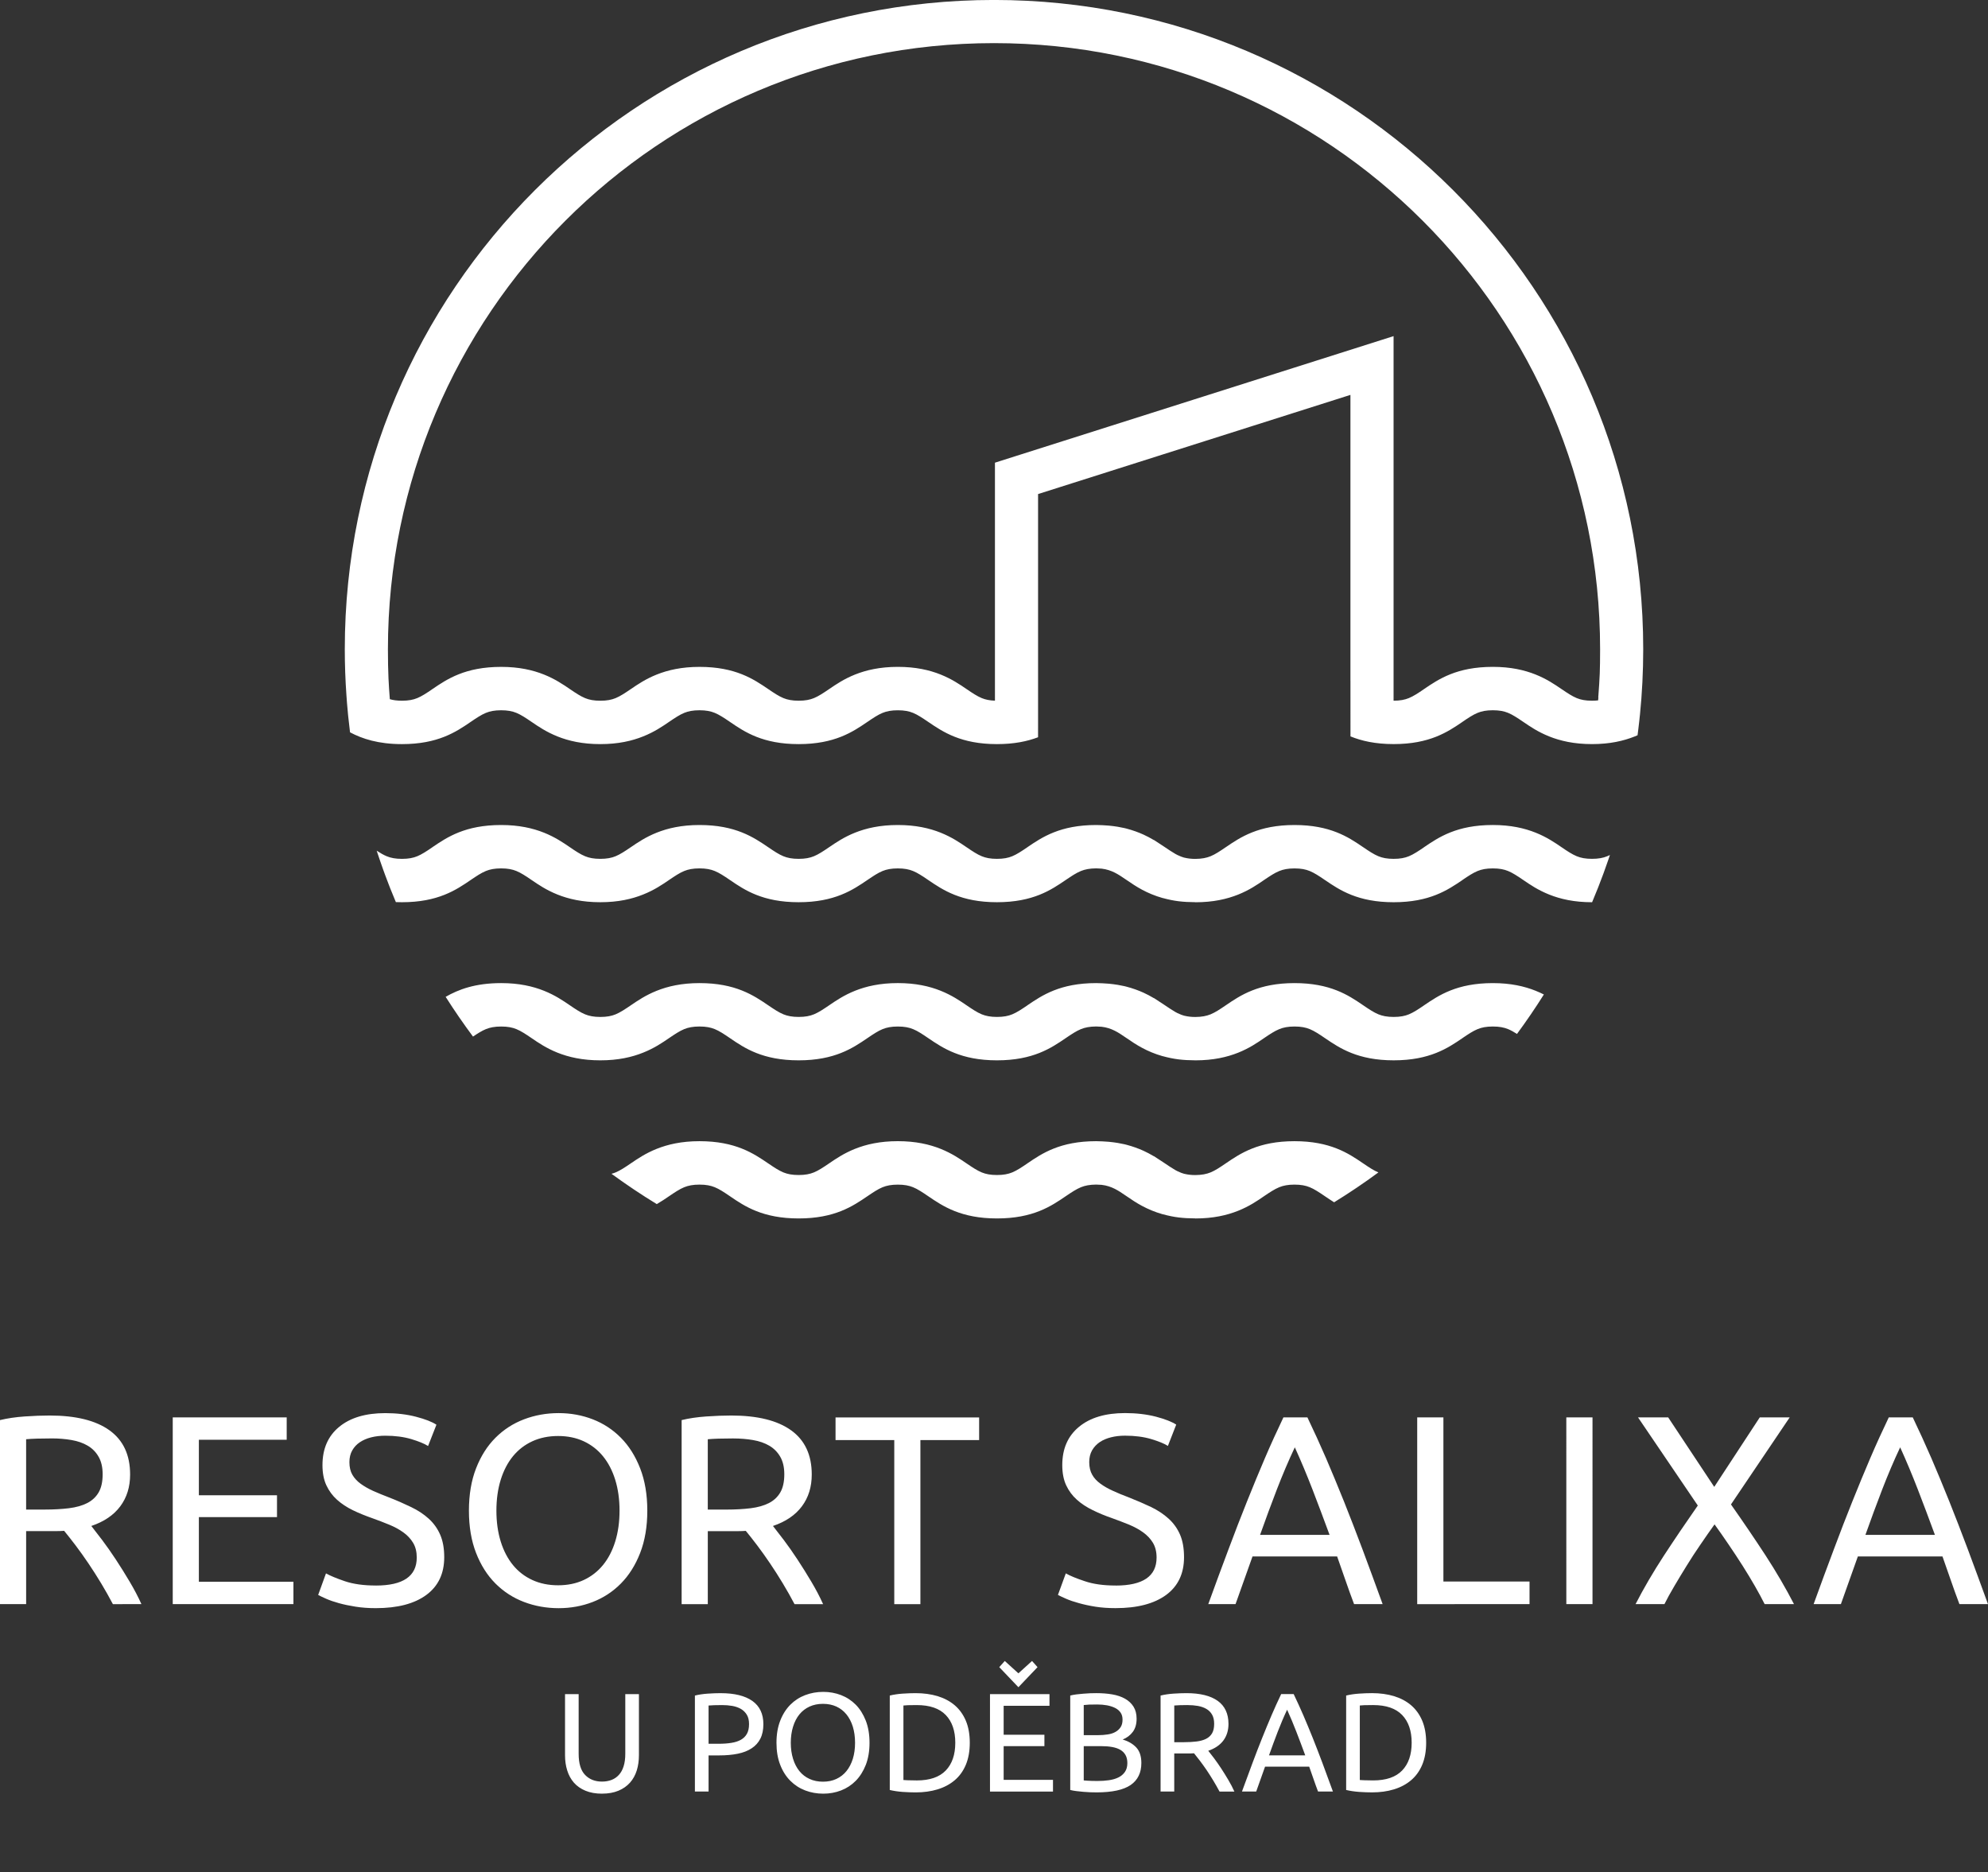
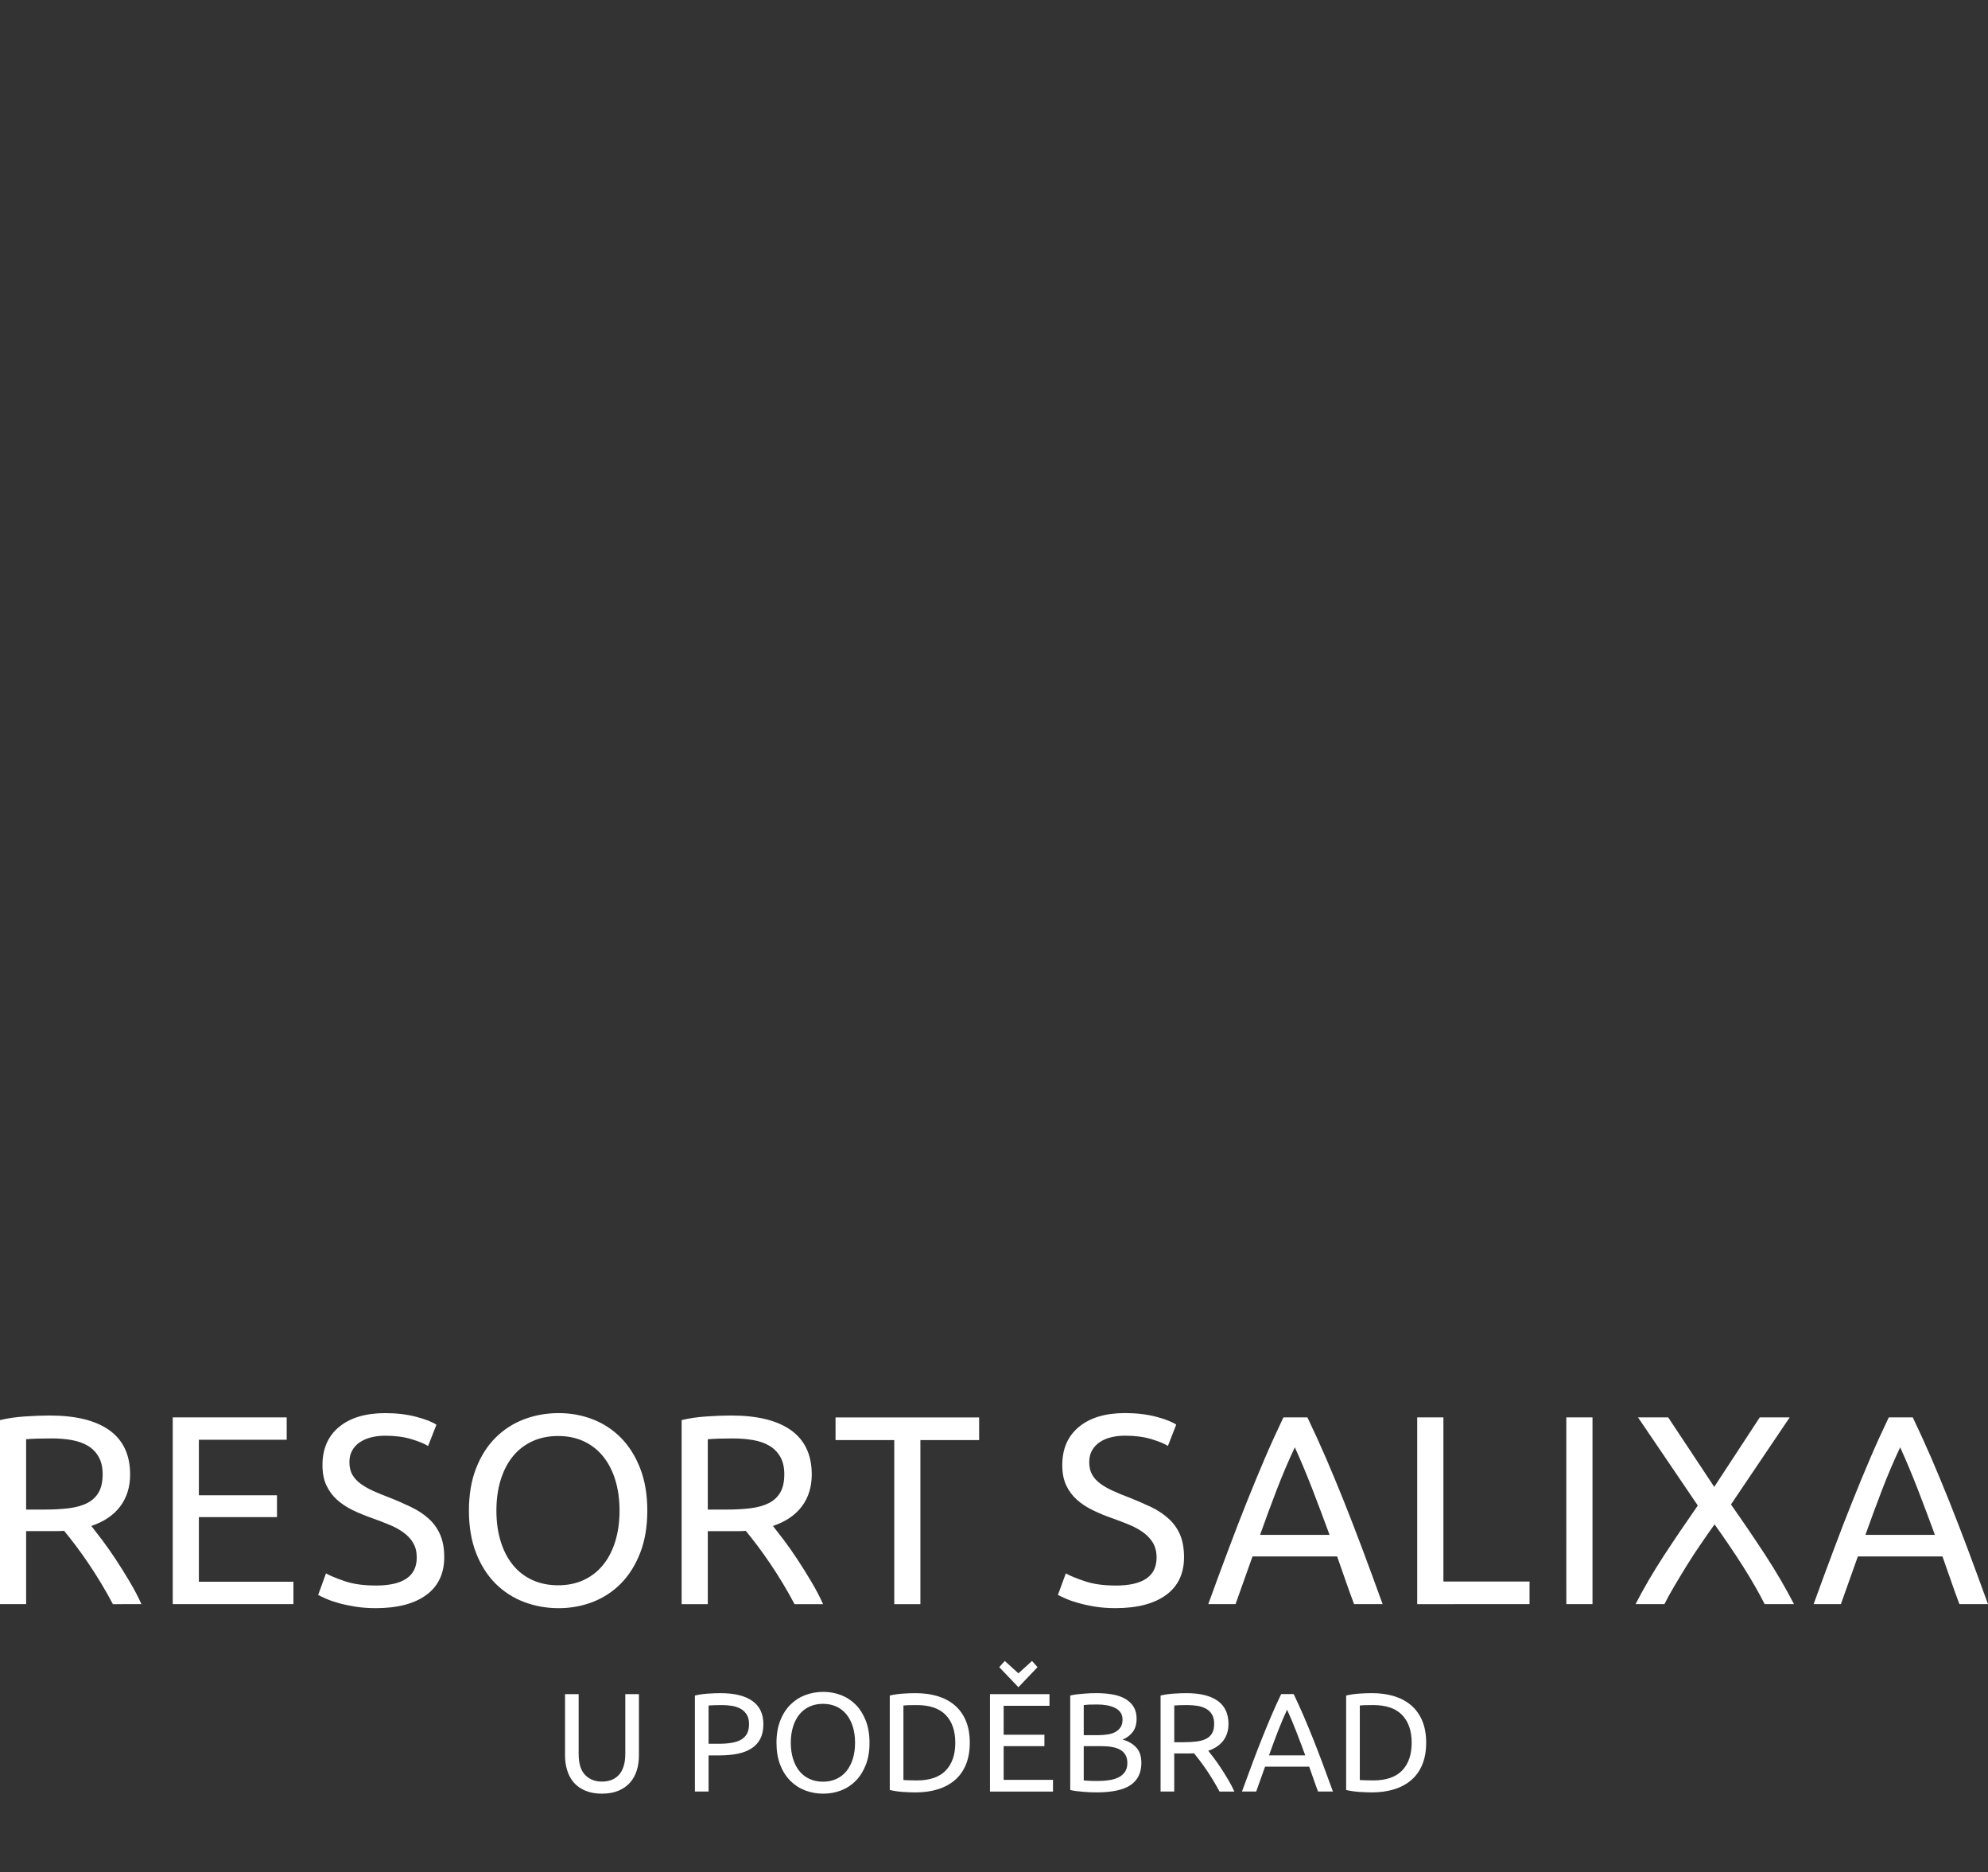
<svg xmlns="http://www.w3.org/2000/svg" clip-rule="evenodd" fill-rule="evenodd" image-rendering="optimizeQuality" shape-rendering="geometricPrecision" text-rendering="geometricPrecision" version="1.1" viewBox="0 0 120 113" id="svg20" width="120" height="113">
  <rect x="0" y="0" width="120" height="113" fill="#333333" stroke="none" />
  <defs id="defs24" />
-   <path d="m 72.149,73.541 c -0.373,-0.001 -0.7,-0.02 -0.998,-0.056 -0.31,-0.038 -0.624,-0.102 -0.961,-0.194 h -0.01 c -0.481,-0.137 -0.884,-0.311 -1.246,-0.505 -0.337,-0.18 -0.637,-0.381 -0.935,-0.587 l -0.076,-0.051 c -0.407,-0.279 -0.82,-0.561 -1.427,-0.632 l -0.328,-0.016 c -0.392,0.003 -0.675,0.06 -0.923,0.161 -0.275,0.113 -0.563,0.302 -0.91,0.538 -0.877,0.599 -1.97,1.345 -4.156,1.345 -2.172,0 -3.267,-0.74 -4.146,-1.339 l -0.009,-0.006 c -0.346,-0.236 -0.634,-0.427 -0.907,-0.538 -0.247,-0.102 -0.53,-0.158 -0.922,-0.158 -0.392,0 -0.676,0.057 -0.923,0.158 -0.274,0.112 -0.561,0.302 -0.907,0.538 l -0.005,0.003 c -0.879,0.599 -1.972,1.342 -4.151,1.342 -2.164,0 -3.257,-0.731 -4.129,-1.328 l -0.026,-0.018 c -0.346,-0.236 -0.634,-0.426 -0.909,-0.538 -0.248,-0.102 -0.531,-0.158 -0.922,-0.158 -0.392,0 -0.675,0.057 -0.923,0.158 -0.274,0.112 -0.562,0.302 -0.908,0.538 -0.226,0.154 -0.467,0.319 -0.747,0.481 -0.938,-0.572 -1.85,-1.184 -2.735,-1.83 0.089,-0.023 0.171,-0.05 0.249,-0.083 0.274,-0.113 0.562,-0.303 0.908,-0.539 0.424,-0.289 0.902,-0.615 1.571,-0.883 0.674,-0.269 1.503,-0.463 2.584,-0.463 2.178,0 3.271,0.744 4.15,1.342 l 0.005,0.003 c 0.346,0.236 0.634,0.426 0.908,0.539 0.247,0.102 0.531,0.158 0.923,0.158 0.391,0 0.674,-0.056 0.922,-0.158 0.275,-0.113 0.563,-0.303 0.909,-0.539 0.424,-0.289 0.902,-0.615 1.571,-0.883 0.675,-0.269 1.504,-0.463 2.584,-0.463 1.079,0 1.909,0.193 2.583,0.463 0.676,0.272 1.151,0.596 1.572,0.883 0.346,0.236 0.634,0.426 0.908,0.539 0.247,0.102 0.53,0.158 0.921,0.158 0.392,0 0.676,-0.056 0.923,-0.158 0.274,-0.113 0.562,-0.303 0.909,-0.539 l 0.007,-0.007 c 0.879,-0.598 1.972,-1.338 4.149,-1.338 l 0.377,0.011 0.381,0.025 c 0.2,0.02 0.378,0.042 0.54,0.069 0.137,0.023 0.271,0.049 0.403,0.079 l 0.129,0.032 c 0.383,0.101 0.718,0.223 1.029,0.364 0.216,0.099 0.418,0.207 0.616,0.325 h 0.013 l 0.629,0.412 c 0.222,0.15 0.445,0.301 0.657,0.424 l 0.136,0.072 0.214,0.093 0.161,0.055 0.06,0.014 c 0.1,0.023 0.193,0.04 0.285,0.05 0.115,0.013 0.216,0.02 0.315,0.02 l 0.041,4.64e-4 c 0.391,-0.004 0.674,-0.06 0.921,-0.161 0.273,-0.112 0.561,-0.302 0.908,-0.539 l 0.009,-0.006 c 0.879,-0.599 1.972,-1.339 4.147,-1.339 2.153,0 3.246,0.725 4.117,1.319 l 0.039,0.026 c 0.346,0.236 0.634,0.426 0.908,0.539 l 0.002,9.28e-4 c -0.865,0.637 -1.756,1.238 -2.673,1.803 -0.196,-0.122 -0.377,-0.245 -0.55,-0.362 l -0.013,-0.009 c -0.346,-0.236 -0.634,-0.426 -0.908,-0.538 -0.247,-0.102 -0.531,-0.158 -0.922,-0.158 -0.391,0 -0.674,0.057 -0.921,0.158 -0.281,0.115 -0.567,0.304 -0.911,0.537 -0.423,0.292 -0.901,0.617 -1.57,0.885 -0.674,0.269 -1.502,0.463 -2.582,0.463 l -0.004,-0.004 z m 0,-9.541 c -0.373,-0.001 -0.7,-0.02 -0.998,-0.056 -0.31,-0.038 -0.624,-0.102 -0.961,-0.194 h -0.01 c -0.481,-0.137 -0.884,-0.311 -1.246,-0.506 -0.337,-0.18 -0.637,-0.381 -0.935,-0.587 l -0.076,-0.051 c -0.407,-0.279 -0.82,-0.561 -1.427,-0.632 l -0.328,-0.017 c -0.392,0.003 -0.675,0.06 -0.923,0.161 -0.275,0.113 -0.563,0.302 -0.91,0.538 -0.877,0.599 -1.97,1.345 -4.156,1.345 -2.172,0 -3.267,-0.74 -4.146,-1.339 l -0.009,-0.006 c -0.346,-0.236 -0.634,-0.427 -0.907,-0.538 -0.247,-0.102 -0.53,-0.158 -0.922,-0.158 -0.392,0 -0.676,0.057 -0.923,0.158 -0.274,0.112 -0.561,0.302 -0.907,0.538 l -0.005,0.003 c -0.879,0.599 -1.972,1.342 -4.151,1.342 -2.164,0 -3.257,-0.731 -4.129,-1.328 l -0.026,-0.018 c -0.346,-0.236 -0.634,-0.426 -0.909,-0.538 -0.248,-0.102 -0.531,-0.158 -0.922,-0.158 -0.392,0 -0.675,0.057 -0.923,0.158 -0.274,0.112 -0.562,0.302 -0.908,0.538 -0.421,0.288 -0.896,0.612 -1.572,0.882 -0.673,0.271 -1.502,0.464 -2.584,0.464 -1.08,0 -1.909,-0.193 -2.584,-0.462 -0.675,-0.271 -1.15,-0.595 -1.571,-0.883 -0.346,-0.236 -0.634,-0.426 -0.908,-0.538 -0.248,-0.102 -0.531,-0.158 -0.923,-0.158 -0.391,0 -0.675,0.057 -0.922,0.158 -0.239,0.098 -0.488,0.255 -0.777,0.449 -0.579,-0.778 -1.13,-1.578 -1.651,-2.399 0.77,-0.441 1.777,-0.829 3.351,-0.829 1.08,0 1.91,0.193 2.585,0.463 0.669,0.268 1.148,0.594 1.571,0.883 0.342,0.235 0.628,0.423 0.909,0.539 0.246,0.101 0.53,0.158 0.922,0.158 0.392,0 0.676,-0.056 0.923,-0.158 0.274,-0.113 0.562,-0.303 0.908,-0.539 0.424,-0.289 0.902,-0.615 1.571,-0.883 0.674,-0.269 1.503,-0.463 2.584,-0.463 2.178,0 3.271,0.744 4.15,1.342 l 0.005,0.003 c 0.346,0.236 0.634,0.427 0.908,0.539 0.247,0.101 0.531,0.158 0.923,0.158 0.391,0 0.674,-0.056 0.922,-0.158 0.275,-0.113 0.563,-0.303 0.909,-0.539 0.424,-0.289 0.902,-0.615 1.571,-0.883 0.675,-0.269 1.504,-0.463 2.584,-0.463 1.079,0 1.909,0.193 2.583,0.463 0.676,0.272 1.151,0.596 1.572,0.883 0.346,0.236 0.634,0.427 0.908,0.539 0.247,0.101 0.53,0.158 0.921,0.158 0.392,0 0.676,-0.056 0.923,-0.158 0.274,-0.113 0.562,-0.303 0.909,-0.539 l 0.007,-0.007 c 0.879,-0.598 1.972,-1.338 4.149,-1.338 l 0.377,0.011 0.381,0.025 c 0.2,0.02 0.378,0.042 0.54,0.069 0.137,0.023 0.271,0.049 0.403,0.079 l 0.129,0.032 c 0.383,0.101 0.718,0.223 1.029,0.364 0.216,0.099 0.418,0.207 0.616,0.325 h 0.013 l 0.629,0.412 c 0.222,0.15 0.445,0.301 0.657,0.424 l 0.136,0.072 0.214,0.093 0.161,0.055 0.06,0.014 c 0.1,0.023 0.193,0.04 0.285,0.05 0.115,0.013 0.216,0.02 0.315,0.02 l 0.041,4.64e-4 c 0.391,-0.004 0.674,-0.06 0.921,-0.161 0.273,-0.112 0.561,-0.302 0.908,-0.539 l 0.009,-0.006 c 0.879,-0.599 1.972,-1.339 4.147,-1.339 2.153,0 3.246,0.725 4.117,1.319 l 0.039,0.026 c 0.346,0.236 0.634,0.426 0.908,0.539 0.247,0.101 0.531,0.158 0.922,0.158 0.392,0 0.675,-0.056 0.922,-0.158 0.274,-0.113 0.562,-0.302 0.908,-0.539 l 0.011,-0.009 c 0.879,-0.597 1.971,-1.336 4.145,-1.336 1.08,0 1.909,0.193 2.584,0.463 0.178,0.071 0.342,0.147 0.496,0.224 -0.512,0.814 -1.054,1.608 -1.623,2.381 -0.19,-0.121 -0.365,-0.22 -0.534,-0.29 -0.247,-0.102 -0.531,-0.158 -0.922,-0.158 -0.391,0 -0.675,0.056 -0.922,0.158 -0.274,0.112 -0.562,0.302 -0.908,0.538 l -0.007,0.007 c -0.879,0.598 -1.971,1.338 -4.149,1.338 -2.172,0 -3.264,-0.738 -4.143,-1.336 l -0.013,-0.009 c -0.346,-0.236 -0.634,-0.426 -0.908,-0.538 -0.247,-0.102 -0.531,-0.158 -0.922,-0.158 -0.391,0 -0.674,0.057 -0.921,0.158 -0.281,0.115 -0.567,0.304 -0.911,0.537 -0.423,0.292 -0.901,0.617 -1.57,0.885 -0.674,0.269 -1.502,0.462 -2.582,0.462 z m 0,-9.545 c -0.373,-0.001 -0.7,-0.02 -0.998,-0.056 -0.31,-0.038 -0.624,-0.102 -0.961,-0.194 h -0.01 C 69.698,54.068 69.295,53.894 68.933,53.7 68.596,53.519 68.297,53.318 67.998,53.113 l -0.076,-0.051 C 67.514,52.783 67.102,52.501 66.495,52.43 l -0.328,-0.017 c -0.392,0.003 -0.675,0.06 -0.923,0.161 -0.275,0.113 -0.563,0.302 -0.91,0.538 -0.877,0.599 -1.97,1.345 -4.156,1.345 -2.172,0 -3.267,-0.74 -4.146,-1.339 l -0.009,-0.006 c -0.346,-0.236 -0.634,-0.427 -0.907,-0.538 -0.247,-0.102 -0.53,-0.158 -0.922,-0.158 -0.392,0 -0.676,0.057 -0.923,0.158 -0.274,0.112 -0.561,0.302 -0.907,0.538 l -0.005,0.003 c -0.879,0.599 -1.972,1.342 -4.151,1.342 -2.164,0 -3.257,-0.732 -4.129,-1.328 l -0.026,-0.018 c -0.346,-0.236 -0.634,-0.426 -0.909,-0.538 -0.248,-0.102 -0.531,-0.158 -0.922,-0.158 -0.392,0 -0.675,0.057 -0.923,0.158 -0.274,0.112 -0.562,0.302 -0.908,0.538 -0.421,0.288 -0.896,0.612 -1.572,0.882 -0.673,0.271 -1.502,0.464 -2.584,0.464 -1.08,0 -1.909,-0.193 -2.584,-0.463 -0.675,-0.271 -1.15,-0.595 -1.571,-0.883 -0.346,-0.236 -0.634,-0.426 -0.908,-0.538 -0.248,-0.102 -0.531,-0.158 -0.923,-0.158 -0.391,0 -0.675,0.057 -0.922,0.158 -0.274,0.112 -0.562,0.302 -0.908,0.538 l -0.012,0.008 c -0.875,0.598 -1.968,1.338 -4.144,1.338 -0.126,0 -0.248,-0.003 -0.367,-0.007 l -0.005,-0.01 -0.015,-0.037 -0.002,-0.004 c -0.106,-0.252 -0.21,-0.505 -0.311,-0.76 l -0.019,-0.048 -0.037,-0.096 -4.64e-4,-9.28e-4 -0.019,-0.048 c -0.082,-0.209 -0.161,-0.418 -0.239,-0.629 l -0.018,-0.049 -0.103,-0.284 -0.003,-0.008 -0.017,-0.049 -0.017,-0.049 -0.121,-0.343 -0.017,-0.049 -0.166,-0.492 -0.016,-0.049 -0.017,-0.049 -0.016,-0.05 c 0.217,0.141 0.414,0.256 0.604,0.335 0.247,0.102 0.531,0.158 0.922,0.158 0.392,0 0.676,-0.056 0.923,-0.158 0.274,-0.113 0.562,-0.302 0.908,-0.539 l 0.011,-0.01 c 0.879,-0.597 1.971,-1.336 4.144,-1.336 1.08,0 1.91,0.193 2.585,0.462 0.669,0.268 1.148,0.594 1.571,0.883 0.342,0.235 0.628,0.423 0.909,0.539 0.246,0.102 0.53,0.158 0.922,0.158 0.392,0 0.676,-0.056 0.923,-0.158 0.274,-0.113 0.562,-0.303 0.908,-0.539 0.424,-0.289 0.902,-0.615 1.571,-0.883 0.674,-0.269 1.503,-0.462 2.584,-0.462 2.178,0 3.271,0.744 4.15,1.342 l 0.005,0.003 c 0.346,0.236 0.634,0.427 0.908,0.539 0.247,0.102 0.531,0.158 0.923,0.158 0.391,0 0.674,-0.056 0.922,-0.158 0.275,-0.113 0.563,-0.303 0.909,-0.539 0.424,-0.289 0.902,-0.615 1.571,-0.883 0.675,-0.269 1.504,-0.462 2.584,-0.462 1.079,0 1.909,0.193 2.583,0.462 0.676,0.272 1.151,0.596 1.572,0.883 0.346,0.236 0.634,0.427 0.908,0.539 0.247,0.102 0.53,0.158 0.921,0.158 0.392,0 0.676,-0.056 0.923,-0.158 0.274,-0.113 0.562,-0.303 0.909,-0.539 l 0.007,-0.007 c 0.879,-0.598 1.972,-1.338 4.149,-1.338 l 0.377,0.011 0.381,0.025 c 0.2,0.02 0.378,0.042 0.54,0.069 0.137,0.023 0.271,0.049 0.403,0.079 l 0.129,0.032 c 0.383,0.101 0.718,0.223 1.029,0.364 0.216,0.099 0.418,0.207 0.616,0.325 h 0.013 l 0.629,0.412 c 0.222,0.15 0.445,0.301 0.657,0.424 l 0.136,0.072 0.214,0.093 0.161,0.055 0.06,0.014 c 0.1,0.023 0.193,0.04 0.285,0.05 0.115,0.013 0.216,0.02 0.315,0.02 l 0.041,4.63e-4 c 0.391,-0.003 0.674,-0.06 0.921,-0.161 0.273,-0.112 0.561,-0.302 0.908,-0.539 l 0.009,-0.006 c 0.879,-0.599 1.972,-1.339 4.147,-1.339 2.153,0 3.246,0.725 4.117,1.319 l 0.039,0.026 c 0.346,0.236 0.634,0.426 0.908,0.539 0.247,0.102 0.531,0.158 0.922,0.158 0.392,0 0.675,-0.056 0.922,-0.158 0.274,-0.113 0.562,-0.302 0.908,-0.539 l 0.011,-0.01 c 0.879,-0.597 1.971,-1.336 4.145,-1.336 1.08,0 1.909,0.193 2.584,0.462 0.669,0.268 1.148,0.594 1.571,0.883 0.342,0.235 0.628,0.423 0.909,0.539 0.246,0.102 0.53,0.158 0.922,0.158 0.392,0 0.676,-0.056 0.923,-0.158 0.052,-0.022 0.105,-0.046 0.159,-0.073 l -0.015,0.046 -0.082,0.242 c -0.075,0.221 -0.153,0.44 -0.233,0.659 l -0.016,0.045 -0.046,0.128 c -0.094,0.256 -0.19,0.51 -0.29,0.763 l -0.017,0.044 -0.008,0.021 -0.009,0.023 -0.018,0.044 c -0.105,0.265 -0.213,0.529 -0.323,0.791 l -0.011,0.026 -0.008,0.018 h -0.006 c -1.08,0 -1.909,-0.193 -2.584,-0.463 -0.676,-0.271 -1.15,-0.595 -1.571,-0.883 -0.346,-0.236 -0.634,-0.426 -0.908,-0.538 -0.247,-0.102 -0.531,-0.158 -0.922,-0.158 -0.391,0 -0.675,0.056 -0.922,0.158 -0.274,0.112 -0.562,0.302 -0.908,0.538 l -0.007,0.007 c -0.879,0.598 -1.971,1.339 -4.149,1.339 -2.172,0 -3.264,-0.738 -4.143,-1.336 l -0.013,-0.009 c -0.346,-0.236 -0.634,-0.426 -0.908,-0.538 -0.247,-0.102 -0.531,-0.158 -0.922,-0.158 -0.391,0 -0.674,0.057 -0.921,0.158 -0.281,0.115 -0.567,0.304 -0.911,0.537 -0.423,0.292 -0.901,0.617 -1.57,0.885 -0.674,0.269 -1.502,0.463 -2.582,0.463 l -0.004,-0.004 z M 60.057,42.291 V 27.927 l 24.062,-7.639 v 22.005 h 0.004 c 0.392,0 0.675,-0.056 0.922,-0.158 0.275,-0.113 0.562,-0.302 0.908,-0.539 l 0.011,-0.009 c 0.879,-0.597 1.971,-1.336 4.145,-1.336 1.08,0 1.909,0.193 2.584,0.463 0.669,0.268 1.148,0.594 1.571,0.883 0.347,0.236 0.635,0.426 0.909,0.539 0.247,0.102 0.53,0.158 0.922,0.158 0.135,0 0.258,-0.006 0.371,-0.02 l 0.016,-0.173 -0.008,-4.64e-4 c 0.045,-0.574 0.075,-1.061 0.091,-1.454 0.013,-0.35 0.021,-0.834 0.021,-1.459 0,-10.103 -4.095,-19.25 -10.715,-25.87 C 79.25,6.698 70.103,2.603 60,2.603 c -10.103,0 -19.25,4.095 -25.869,10.715 -6.62,6.62 -10.715,15.767 -10.715,25.87 0,0.692 0.012,1.275 0.034,1.754 0.021,0.434 0.048,0.854 0.081,1.26 0.203,0.06 0.438,0.092 0.734,0.092 0.392,0 0.676,-0.056 0.923,-0.158 0.275,-0.113 0.562,-0.302 0.908,-0.539 l 0.011,-0.009 c 0.879,-0.597 1.971,-1.336 4.144,-1.336 1.08,0 1.91,0.193 2.585,0.463 0.669,0.268 1.148,0.594 1.571,0.883 0.347,0.236 0.635,0.426 0.909,0.539 0.247,0.102 0.53,0.158 0.922,0.158 0.392,0 0.676,-0.056 0.923,-0.158 0.274,-0.113 0.561,-0.302 0.908,-0.539 0.424,-0.289 0.902,-0.615 1.571,-0.883 0.674,-0.269 1.503,-0.463 2.584,-0.463 2.178,0 3.271,0.744 4.15,1.342 l 0.005,0.003 c 0.347,0.237 0.634,0.426 0.908,0.539 0.247,0.101 0.531,0.158 0.923,0.158 0.391,0 0.674,-0.056 0.922,-0.158 0.275,-0.113 0.562,-0.302 0.909,-0.539 0.424,-0.289 0.902,-0.615 1.571,-0.883 0.675,-0.269 1.504,-0.463 2.584,-0.463 1.079,0 1.909,0.193 2.583,0.463 0.676,0.272 1.151,0.596 1.572,0.883 0.347,0.237 0.634,0.426 0.908,0.539 0.22,0.091 0.47,0.145 0.799,0.156 z m 21.458,-1.196 V 23.835 l -18.855,5.986 v 14.141 h -4.64e-4 v 0.538 c -0.641,0.243 -1.436,0.414 -2.481,0.414 -2.172,0 -3.267,-0.74 -4.146,-1.339 l -0.009,-0.006 c -0.347,-0.236 -0.635,-0.427 -0.907,-0.539 -0.247,-0.102 -0.53,-0.158 -0.922,-0.158 -0.392,0 -0.676,0.056 -0.923,0.158 -0.273,0.112 -0.561,0.302 -0.907,0.539 l -0.005,0.003 c -0.879,0.599 -1.972,1.342 -4.151,1.342 -2.164,0 -3.257,-0.731 -4.129,-1.328 l -0.026,-0.018 c -0.346,-0.236 -0.635,-0.426 -0.909,-0.539 -0.247,-0.102 -0.531,-0.158 -0.922,-0.158 -0.392,0 -0.675,0.056 -0.923,0.158 -0.273,0.112 -0.561,0.303 -0.908,0.539 -0.421,0.288 -0.896,0.612 -1.572,0.882 -0.673,0.271 -1.502,0.464 -2.584,0.464 -1.08,0 -1.909,-0.193 -2.584,-0.463 -0.675,-0.271 -1.15,-0.595 -1.571,-0.883 -0.346,-0.236 -0.634,-0.427 -0.908,-0.539 -0.247,-0.102 -0.531,-0.158 -0.923,-0.158 -0.391,0 -0.675,0.056 -0.922,0.158 -0.274,0.113 -0.562,0.303 -0.908,0.539 l -0.012,0.008 c -0.875,0.598 -1.968,1.338 -4.144,1.338 -1.43,0 -2.392,-0.32 -3.133,-0.71 l -0.004,-0.025 -0.004,-0.032 c -0.036,-0.285 -0.068,-0.571 -0.098,-0.857 l -0.006,-0.058 -0.011,-0.105 c -0.02,-0.203 -0.038,-0.408 -0.055,-0.612 l -9.28e-4,-0.011 -0.004,-0.044 -9.27e-4,-0.011 -9.28e-4,-0.011 -9.27e-4,-0.011 -4.64e-4,-0.009 -0.004,-0.049 -4.64e-4,-0.01 -0.004,-0.048 -0.005,-0.068 -0.004,-0.058 -0.004,-0.059 -0.004,-0.046 -4.63e-4,-0.012 -0.004,-0.046 -9.27e-4,-0.012 -0.003,-0.046 c -0.066,-0.918 -0.099,-1.844 -0.099,-2.778 0,-21.643 17.545,-39.188 39.188,-39.188 21.643,0 39.188,17.545 39.188,39.188 0,1.345 -0.068,2.675 -0.2,3.986 h -0.002 l -0.026,0.255 -0.006,0.056 -0.059,0.507 -0.042,0.334 -0.007,0.056 -0.166,0.069 c -0.674,0.271 -1.504,0.464 -2.584,0.464 -1.08,0 -1.909,-0.193 -2.584,-0.463 -0.676,-0.271 -1.15,-0.595 -1.571,-0.883 -0.347,-0.236 -0.635,-0.427 -0.908,-0.539 -0.247,-0.102 -0.53,-0.158 -0.922,-0.158 -0.391,0 -0.675,0.056 -0.922,0.158 -0.274,0.113 -0.562,0.302 -0.908,0.539 l -0.007,0.007 c -0.879,0.598 -1.971,1.338 -4.149,1.338 -1.115,0 -1.945,-0.194 -2.608,-0.465 V 41.095 l 9.27e-4,4.64e-4 z" style="fill:#ffffff;fill-opacity:1;fill-rule:nonzero;stroke:none;stroke-width:0.232" id="path832" />
  <path d="m 67.339,95.703 c 1.65,0 2.475,-0.562 2.475,-1.692 0,-0.346 -0.074,-0.645 -0.221,-0.89 -0.147,-0.244 -0.346,-0.452 -0.595,-0.632 -0.249,-0.18 -0.535,-0.332 -0.853,-0.466 -0.318,-0.129 -0.659,-0.258 -1.014,-0.387 -0.415,-0.143 -0.806,-0.304 -1.171,-0.484 -0.369,-0.18 -0.687,-0.387 -0.959,-0.632 -0.272,-0.244 -0.489,-0.535 -0.645,-0.871 -0.157,-0.337 -0.235,-0.742 -0.235,-1.217 0,-0.987 0.337,-1.756 1.01,-2.31 0.668,-0.553 1.595,-0.83 2.78,-0.83 0.682,0 1.304,0.074 1.862,0.217 0.558,0.147 0.964,0.309 1.226,0.479 l -0.502,1.286 c -0.226,-0.143 -0.567,-0.281 -1.014,-0.415 -0.452,-0.134 -0.977,-0.203 -1.572,-0.203 -0.304,0 -0.586,0.032 -0.844,0.097 -0.263,0.065 -0.489,0.161 -0.682,0.29 -0.198,0.134 -0.35,0.3 -0.466,0.498 -0.115,0.203 -0.171,0.438 -0.171,0.71 0,0.304 0.06,0.558 0.18,0.765 0.115,0.207 0.286,0.387 0.503,0.544 0.217,0.157 0.466,0.3 0.756,0.429 0.286,0.134 0.604,0.263 0.949,0.392 0.489,0.194 0.936,0.387 1.346,0.581 0.406,0.198 0.756,0.429 1.056,0.701 0.3,0.272 0.53,0.595 0.692,0.968 0.161,0.373 0.24,0.83 0.24,1.36 0,0.987 -0.36,1.747 -1.079,2.277 -0.724,0.53 -1.738,0.797 -3.052,0.797 -0.443,0 -0.853,-0.028 -1.226,-0.088 -0.373,-0.06 -0.71,-0.134 -1,-0.217 -0.29,-0.079 -0.544,-0.166 -0.756,-0.258 -0.212,-0.092 -0.378,-0.17 -0.498,-0.235 l 0.475,-1.3 c 0.249,0.143 0.627,0.3 1.139,0.47 0.507,0.175 1.129,0.263 1.867,0.263 z m 14.396,1.12 c -0.184,-0.489 -0.36,-0.968 -0.521,-1.443 -0.161,-0.47 -0.332,-0.95 -0.502,-1.434 h -5.108 l -1.024,2.877 h -1.646 c 0.433,-1.194 0.839,-2.296 1.222,-3.31 0.378,-1.014 0.752,-1.978 1.116,-2.886 0.364,-0.908 0.724,-1.78 1.079,-2.61 0.355,-0.83 0.729,-1.65 1.12,-2.466 h 1.447 c 0.392,0.816 0.765,1.637 1.125,2.466 0.355,0.83 0.719,1.701 1.083,2.61 0.364,0.908 0.733,1.872 1.116,2.886 0.378,1.014 0.784,2.116 1.217,3.31 z m -1.48,-4.181 c -0.346,-0.945 -0.692,-1.858 -1.032,-2.743 -0.341,-0.88 -0.696,-1.729 -1.065,-2.54 -0.383,0.811 -0.742,1.66 -1.083,2.54 -0.341,0.885 -0.678,1.798 -1.014,2.743 z m 12.071,2.817 v 1.365 H 85.546 V 85.552 h 1.581 v 9.907 z m 2.22,-9.907 h 1.581 V 96.823 H 94.547 Z m 11.972,11.271 c -0.161,-0.327 -0.36,-0.687 -0.585,-1.083 -0.226,-0.392 -0.475,-0.807 -0.747,-1.236 -0.272,-0.429 -0.558,-0.858 -0.848,-1.286 -0.29,-0.429 -0.571,-0.83 -0.844,-1.208 -0.272,0.378 -0.553,0.779 -0.844,1.208 -0.295,0.429 -0.577,0.858 -0.839,1.286 -0.267,0.429 -0.516,0.844 -0.747,1.236 -0.235,0.396 -0.433,0.756 -0.595,1.083 h -1.743 c 0.489,-0.954 1.056,-1.922 1.701,-2.913 0.645,-0.987 1.332,-2.001 2.056,-3.038 l -3.609,-5.32 h 1.821 l 2.78,4.195 2.748,-4.195 h 1.807 l -3.545,5.255 c 0.738,1.051 1.434,2.075 2.084,3.07 0.65,1 1.222,1.982 1.72,2.946 z m 11.757,0 c -0.184,-0.489 -0.36,-0.968 -0.521,-1.443 -0.161,-0.47 -0.332,-0.95 -0.502,-1.434 h -5.108 l -1.024,2.877 h -1.646 c 0.433,-1.194 0.839,-2.296 1.222,-3.31 0.378,-1.014 0.752,-1.978 1.116,-2.886 0.364,-0.908 0.724,-1.78 1.079,-2.61 0.355,-0.83 0.729,-1.65 1.12,-2.466 h 1.447 c 0.392,0.816 0.765,1.637 1.125,2.466 0.355,0.83 0.719,1.701 1.083,2.61 0.364,0.908 0.733,1.872 1.116,2.886 0.378,1.014 0.784,2.116 1.217,3.31 z m -1.48,-4.181 c -0.346,-0.945 -0.691,-1.858 -1.032,-2.743 -0.341,-0.88 -0.696,-1.729 -1.065,-2.54 -0.383,0.811 -0.742,1.66 -1.083,2.54 -0.341,0.885 -0.678,1.798 -1.014,2.743 z" style="fill:#ffffff;fill-opacity:1;fill-rule:evenodd;stroke:none;stroke-width:0.232" id="path834" />
  <path d="m 36.34,108.264 c -0.385,0 -0.719,-0.06 -1.001,-0.178 -0.284,-0.118 -0.517,-0.281 -0.698,-0.488 -0.18,-0.207 -0.315,-0.452 -0.402,-0.736 -0.089,-0.281 -0.132,-0.587 -0.132,-0.914 v -3.692 h 0.822 v 3.598 c 0,0.589 0.13,1.015 0.392,1.282 0.26,0.267 0.599,0.399 1.017,0.399 0.209,0 0.399,-0.034 0.572,-0.099 0.171,-0.065 0.32,-0.166 0.445,-0.303 0.125,-0.134 0.221,-0.308 0.288,-0.522 0.068,-0.212 0.101,-0.464 0.101,-0.758 v -3.598 h 0.823 v 3.692 c 0,0.327 -0.043,0.632 -0.13,0.914 -0.089,0.284 -0.224,0.529 -0.407,0.736 -0.185,0.207 -0.416,0.371 -0.697,0.488 -0.281,0.118 -0.613,0.178 -0.996,0.178 z m 7.17,-6.066 c 0.825,0 1.46,0.157 1.905,0.469 0.443,0.315 0.664,0.781 0.664,1.405 0,0.339 -0.06,0.63 -0.181,0.87 -0.122,0.241 -0.298,0.435 -0.527,0.584 -0.229,0.152 -0.508,0.26 -0.835,0.327 -0.329,0.067 -0.7,0.101 -1.113,0.101 h -0.652 v 2.182 h -0.825 v -5.794 c 0.233,-0.058 0.491,-0.096 0.777,-0.116 0.286,-0.019 0.548,-0.029 0.786,-0.029 z m 0.067,0.719 c -0.351,0 -0.62,0.01 -0.806,0.026 v 2.309 h 0.618 c 0.284,0 0.539,-0.019 0.765,-0.056 0.226,-0.036 0.416,-0.099 0.572,-0.187 0.156,-0.089 0.277,-0.209 0.361,-0.361 0.084,-0.152 0.127,-0.346 0.127,-0.584 0,-0.226 -0.043,-0.414 -0.132,-0.56 -0.089,-0.147 -0.207,-0.265 -0.356,-0.354 -0.152,-0.087 -0.325,-0.147 -0.522,-0.183 -0.2,-0.034 -0.409,-0.051 -0.628,-0.051 z m 3.293,2.275 c 0,-0.503 0.075,-0.948 0.226,-1.332 0.149,-0.385 0.354,-0.707 0.611,-0.965 0.257,-0.257 0.556,-0.45 0.897,-0.58 0.342,-0.13 0.705,-0.195 1.09,-0.195 0.38,0 0.738,0.065 1.075,0.195 0.337,0.13 0.632,0.323 0.887,0.58 0.253,0.257 0.455,0.58 0.606,0.965 0.149,0.385 0.224,0.83 0.224,1.332 0,0.503 -0.075,0.948 -0.224,1.333 -0.152,0.385 -0.354,0.705 -0.606,0.962 -0.255,0.258 -0.551,0.452 -0.887,0.582 -0.337,0.13 -0.695,0.195 -1.075,0.195 -0.385,0 -0.748,-0.065 -1.09,-0.195 -0.341,-0.13 -0.64,-0.325 -0.897,-0.582 -0.257,-0.257 -0.462,-0.577 -0.611,-0.962 -0.152,-0.385 -0.226,-0.83 -0.226,-1.333 z m 0.864,0 c 0,0.356 0.046,0.678 0.137,0.969 0.089,0.291 0.219,0.539 0.385,0.743 0.166,0.205 0.37,0.361 0.611,0.471 0.241,0.111 0.51,0.166 0.811,0.166 0.301,0 0.57,-0.056 0.808,-0.166 0.238,-0.111 0.44,-0.267 0.606,-0.471 0.166,-0.204 0.296,-0.452 0.387,-0.743 0.089,-0.291 0.134,-0.614 0.134,-0.969 0,-0.356 -0.046,-0.681 -0.134,-0.972 -0.091,-0.291 -0.221,-0.539 -0.387,-0.743 -0.166,-0.204 -0.368,-0.361 -0.606,-0.471 -0.238,-0.108 -0.508,-0.164 -0.808,-0.164 -0.301,0 -0.57,0.055 -0.811,0.164 -0.24,0.111 -0.445,0.267 -0.611,0.471 -0.166,0.204 -0.296,0.452 -0.385,0.743 -0.091,0.291 -0.137,0.616 -0.137,0.972 z m 10.804,0 c 0,0.507 -0.08,0.95 -0.238,1.328 -0.159,0.378 -0.382,0.688 -0.671,0.933 -0.289,0.245 -0.633,0.428 -1.034,0.551 -0.402,0.123 -0.844,0.183 -1.323,0.183 -0.238,0 -0.5,-0.01 -0.786,-0.029 -0.286,-0.022 -0.544,-0.06 -0.777,-0.116 v -5.7 c 0.233,-0.058 0.491,-0.096 0.777,-0.116 0.286,-0.019 0.548,-0.029 0.786,-0.029 0.479,0 0.921,0.06 1.323,0.18 0.402,0.123 0.746,0.306 1.034,0.551 0.289,0.248 0.512,0.558 0.671,0.933 0.159,0.378 0.238,0.82 0.238,1.33 z m -3.199,2.273 c 0.782,0 1.364,-0.2 1.749,-0.599 0.382,-0.397 0.575,-0.955 0.575,-1.674 0,-0.719 -0.192,-1.277 -0.575,-1.676 -0.385,-0.399 -0.967,-0.599 -1.749,-0.599 -0.233,0 -0.411,0.002 -0.539,0.007 -0.128,0.007 -0.217,0.012 -0.267,0.019 v 4.498 c 0.051,0.005 0.139,0.01 0.267,0.014 0.127,0.007 0.305,0.01 0.539,0.01 z m 4.419,0.671 v -5.881 h 3.591 v 0.705 h -2.766 v 1.748 h 2.46 v 0.688 h -2.46 v 2.035 h 2.978 v 0.705 z m 0.56,-7.509 0.332,-0.373 0.823,0.746 0.823,-0.746 0.332,0.373 -1.155,1.212 z m 5.871,7.559 c -0.118,0 -0.248,-0.002 -0.385,-0.007 -0.139,-0.007 -0.279,-0.015 -0.416,-0.027 -0.139,-0.012 -0.277,-0.026 -0.411,-0.043 -0.137,-0.017 -0.262,-0.039 -0.375,-0.068 v -5.7 c 0.113,-0.029 0.238,-0.053 0.375,-0.07 0.134,-0.017 0.272,-0.029 0.411,-0.041 0.137,-0.012 0.274,-0.019 0.411,-0.027 0.135,-0.005 0.262,-0.007 0.382,-0.007 0.339,0 0.657,0.024 0.955,0.075 0.296,0.051 0.553,0.137 0.772,0.26 0.217,0.123 0.387,0.281 0.513,0.479 0.125,0.2 0.187,0.443 0.187,0.731 0,0.322 -0.077,0.587 -0.228,0.791 -0.154,0.207 -0.358,0.361 -0.613,0.464 0.344,0.101 0.618,0.262 0.823,0.481 0.204,0.221 0.305,0.534 0.305,0.936 0,0.589 -0.217,1.032 -0.647,1.328 -0.433,0.296 -1.119,0.445 -2.059,0.445 z m -0.772,-2.79 v 2.068 c 0.063,0.007 0.137,0.012 0.221,0.017 0.075,0.007 0.161,0.01 0.26,0.012 0.099,0.002 0.212,0.005 0.342,0.005 0.243,0 0.474,-0.014 0.693,-0.046 0.219,-0.031 0.409,-0.087 0.572,-0.166 0.164,-0.079 0.296,-0.19 0.395,-0.332 0.099,-0.142 0.149,-0.32 0.149,-0.534 0,-0.192 -0.036,-0.356 -0.111,-0.488 -0.074,-0.132 -0.18,-0.238 -0.317,-0.317 -0.139,-0.08 -0.306,-0.135 -0.498,-0.169 -0.192,-0.034 -0.407,-0.051 -0.645,-0.051 z m 0,-0.664 h 0.866 c 0.205,0 0.397,-0.015 0.577,-0.043 0.18,-0.026 0.339,-0.077 0.471,-0.152 0.132,-0.074 0.236,-0.171 0.313,-0.289 0.077,-0.118 0.115,-0.269 0.115,-0.45 0,-0.171 -0.038,-0.313 -0.118,-0.428 -0.079,-0.116 -0.19,-0.209 -0.327,-0.279 -0.139,-0.07 -0.303,-0.123 -0.488,-0.159 -0.187,-0.034 -0.385,-0.051 -0.594,-0.051 -0.209,0 -0.375,0.002 -0.493,0.007 -0.118,0.007 -0.226,0.014 -0.322,0.026 z m 7.516,0.943 c 0.091,0.113 0.207,0.26 0.346,0.445 0.137,0.185 0.281,0.387 0.428,0.611 0.147,0.224 0.291,0.457 0.435,0.7 0.144,0.243 0.267,0.478 0.368,0.705 h -0.897 c -0.113,-0.214 -0.238,-0.433 -0.371,-0.654 -0.132,-0.219 -0.267,-0.431 -0.402,-0.633 -0.137,-0.2 -0.272,-0.387 -0.404,-0.563 -0.132,-0.175 -0.253,-0.327 -0.361,-0.459 -0.075,0.007 -0.149,0.01 -0.224,0.01 -0.077,0 -0.154,0 -0.233,0 h -0.738 v 2.299 h -0.825 v -5.794 c 0.233,-0.058 0.491,-0.096 0.777,-0.116 0.286,-0.019 0.548,-0.029 0.787,-0.029 0.825,0 1.455,0.157 1.888,0.467 0.43,0.31 0.647,0.774 0.647,1.39 0,0.392 -0.104,0.724 -0.308,1.001 -0.207,0.277 -0.512,0.483 -0.914,0.621 z m -1.246,-2.759 c -0.351,0 -0.62,0.01 -0.806,0.026 v 2.215 h 0.584 c 0.281,0 0.536,-0.015 0.765,-0.043 0.226,-0.029 0.416,-0.082 0.573,-0.161 0.156,-0.079 0.276,-0.19 0.361,-0.334 0.084,-0.144 0.125,-0.334 0.125,-0.572 0,-0.221 -0.041,-0.407 -0.125,-0.553 -0.084,-0.147 -0.2,-0.262 -0.344,-0.346 -0.144,-0.084 -0.315,-0.144 -0.51,-0.18 -0.195,-0.034 -0.404,-0.051 -0.623,-0.051 z m 7.873,5.219 c -0.096,-0.255 -0.188,-0.505 -0.272,-0.753 -0.084,-0.245 -0.173,-0.496 -0.262,-0.748 h -2.665 l -0.534,1.501 H 74.968 c 0.226,-0.623 0.438,-1.198 0.637,-1.727 0.197,-0.529 0.392,-1.032 0.582,-1.506 0.19,-0.474 0.377,-0.928 0.563,-1.361 0.185,-0.433 0.38,-0.861 0.584,-1.287 h 0.755 c 0.205,0.426 0.399,0.854 0.587,1.287 0.185,0.433 0.375,0.887 0.565,1.361 0.19,0.474 0.382,0.976 0.582,1.506 0.197,0.529 0.409,1.104 0.635,1.727 z m -0.772,-2.182 c -0.18,-0.493 -0.361,-0.969 -0.539,-1.431 -0.178,-0.46 -0.363,-0.902 -0.556,-1.325 -0.2,0.423 -0.387,0.866 -0.565,1.325 -0.178,0.462 -0.354,0.938 -0.529,1.431 z m 7.298,-0.762 c 0,0.507 -0.08,0.95 -0.238,1.328 -0.159,0.378 -0.382,0.688 -0.671,0.933 -0.289,0.245 -0.633,0.428 -1.034,0.551 -0.402,0.123 -0.844,0.183 -1.323,0.183 -0.238,0 -0.5,-0.01 -0.786,-0.029 -0.286,-0.022 -0.544,-0.06 -0.777,-0.116 v -5.7 c 0.233,-0.058 0.491,-0.096 0.777,-0.116 0.286,-0.019 0.548,-0.029 0.786,-0.029 0.479,0 0.921,0.06 1.323,0.18 0.402,0.123 0.746,0.306 1.034,0.551 0.289,0.248 0.512,0.558 0.671,0.933 0.159,0.378 0.238,0.82 0.238,1.33 z m -3.199,2.273 c 0.782,0 1.364,-0.2 1.749,-0.599 0.382,-0.397 0.575,-0.955 0.575,-1.674 0,-0.719 -0.192,-1.277 -0.575,-1.676 -0.385,-0.399 -0.967,-0.599 -1.749,-0.599 -0.233,0 -0.411,0.002 -0.539,0.007 -0.128,0.007 -0.217,0.012 -0.267,0.019 v 4.498 c 0.051,0.005 0.139,0.01 0.267,0.014 0.127,0.007 0.305,0.01 0.539,0.01" style="fill:#ffffff;fill-opacity:1;fill-rule:evenodd;stroke:none;stroke-width:0.232" id="path836" />
  <path d="m 5.513,92.107 c 0.173,0.217 0.393,0.502 0.659,0.854 0.265,0.352 0.54,0.743 0.821,1.171 0.282,0.428 0.561,0.876 0.837,1.342 0.276,0.466 0.512,0.916 0.707,1.35 H 6.814 C 6.597,96.411 6.361,95.993 6.107,95.57 5.852,95.148 5.594,94.743 5.334,94.359 5.074,93.974 4.816,93.613 4.562,93.277 4.307,92.942 4.077,92.649 3.871,92.399 c -0.141,0.011 -0.285,0.016 -0.431,0.016 -0.146,0 -0.296,0 -0.447,0 H 1.578 v 4.407 H 2.264e-8 V 85.715 C 0.445,85.607 0.94,85.534 1.488,85.496 c 0.548,-0.038 1.049,-0.057 1.504,-0.057 1.583,0 2.789,0.298 3.618,0.894 0.829,0.596 1.244,1.485 1.244,2.667 0,0.748 -0.198,1.388 -0.594,1.919 -0.396,0.531 -0.978,0.927 -1.748,1.187 z m -2.391,-5.285 c -0.672,0 -1.187,0.016 -1.545,0.049 v 4.245 h 1.122 c 0.542,0 1.03,-0.028 1.464,-0.081 0.433,-0.054 0.8,-0.158 1.098,-0.309 0.298,-0.152 0.529,-0.366 0.691,-0.642 0.162,-0.276 0.244,-0.642 0.244,-1.098 0,-0.423 -0.081,-0.775 -0.244,-1.057 C 5.79,87.645 5.57,87.422 5.294,87.26 5.018,87.098 4.691,86.983 4.318,86.919 3.944,86.854 3.545,86.821 3.122,86.821 Z m 7.305,10.002 V 85.553 h 6.879 v 1.35 h -5.302 v 3.35 h 4.716 v 1.317 h -4.716 v 3.903 h 5.708 v 1.35 z m 12.257,-1.122 c 1.648,0 2.472,-0.564 2.472,-1.691 0,-0.347 -0.073,-0.642 -0.219,-0.886 -0.146,-0.244 -0.345,-0.456 -0.594,-0.634 -0.249,-0.179 -0.534,-0.334 -0.854,-0.464 -0.319,-0.13 -0.658,-0.264 -1.016,-0.39 -0.41,-0.144 -0.802,-0.301 -1.171,-0.48 -0.368,-0.179 -0.688,-0.39 -0.959,-0.634 -0.271,-0.244 -0.485,-0.534 -0.642,-0.87 -0.157,-0.336 -0.236,-0.743 -0.236,-1.22 0,-0.987 0.336,-1.756 1.008,-2.309 0.672,-0.553 1.599,-0.829 2.781,-0.829 0.683,0 1.304,0.074 1.862,0.22 0.558,0.146 0.968,0.306 1.228,0.48 l -0.504,1.285 C 25.612,87.136 25.273,86.997 24.823,86.862 24.373,86.727 23.85,86.658 23.254,86.658 c -0.304,0 -0.586,0.033 -0.846,0.098 -0.26,0.065 -0.488,0.163 -0.683,0.293 -0.195,0.13 -0.35,0.296 -0.463,0.496 -0.114,0.2 -0.171,0.436 -0.171,0.707 0,0.304 0.06,0.558 0.179,0.764 0.119,0.206 0.288,0.388 0.504,0.545 0.217,0.157 0.469,0.301 0.756,0.431 0.287,0.13 0.606,0.256 0.951,0.39 0.49,0.19 0.935,0.39 1.342,0.586 0.407,0.195 0.759,0.428 1.057,0.699 0.298,0.271 0.529,0.594 0.691,0.967 0.163,0.374 0.244,0.827 0.244,1.358 0,0.987 -0.361,1.746 -1.081,2.277 -0.721,0.531 -1.737,0.797 -3.049,0.797 -0.445,0 -0.854,-0.03 -1.228,-0.09 -0.374,-0.059 -0.708,-0.13 -1,-0.211 -0.292,-0.081 -0.545,-0.168 -0.756,-0.26 -0.211,-0.092 -0.377,-0.171 -0.496,-0.236 l 0.472,-1.301 c 0.249,0.141 0.629,0.298 1.138,0.472 0.51,0.173 1.133,0.26 1.87,0.26 z m 5.621,-4.521 c 0,-0.965 0.144,-1.816 0.431,-2.553 0.287,-0.737 0.678,-1.353 1.171,-1.846 0.493,-0.493 1.068,-0.865 1.724,-1.114 0.656,-0.249 1.352,-0.374 2.09,-0.374 0.726,0 1.412,0.125 2.057,0.374 0.645,0.249 1.212,0.621 1.7,1.114 0.488,0.493 0.876,1.109 1.163,1.846 0.287,0.737 0.431,1.588 0.431,2.553 0,0.965 -0.144,1.816 -0.431,2.553 -0.287,0.737 -0.675,1.353 -1.163,1.846 -0.488,0.493 -1.055,0.865 -1.7,1.114 -0.645,0.249 -1.331,0.374 -2.057,0.374 -0.737,0 -1.434,-0.125 -2.09,-0.374 -0.656,-0.249 -1.231,-0.621 -1.724,-1.114 -0.493,-0.493 -0.884,-1.109 -1.171,-1.846 -0.287,-0.737 -0.431,-1.588 -0.431,-2.553 z m 1.659,0 c 0,0.683 0.087,1.304 0.26,1.862 0.173,0.558 0.421,1.033 0.74,1.423 0.319,0.39 0.711,0.692 1.171,0.903 0.46,0.211 0.979,0.317 1.553,0.317 0.575,0 1.09,-0.106 1.545,-0.317 0.455,-0.211 0.843,-0.513 1.163,-0.903 0.32,-0.39 0.567,-0.865 0.74,-1.423 0.173,-0.558 0.26,-1.179 0.26,-1.862 0,-0.683 -0.087,-1.304 -0.26,-1.862 -0.173,-0.558 -0.421,-1.033 -0.74,-1.423 -0.319,-0.39 -0.707,-0.691 -1.163,-0.903 -0.455,-0.211 -0.97,-0.317 -1.545,-0.317 -0.575,0 -1.093,0.106 -1.553,0.317 -0.46,0.211 -0.851,0.513 -1.171,0.903 -0.319,0.39 -0.567,0.865 -0.74,1.423 -0.173,0.558 -0.26,1.179 -0.26,1.862 z m 16.695,0.927 c 0.173,0.217 0.393,0.502 0.659,0.854 0.265,0.352 0.54,0.743 0.821,1.171 0.281,0.428 0.562,0.876 0.838,1.342 0.276,0.466 0.512,0.916 0.707,1.35 h -1.724 c -0.217,-0.412 -0.453,-0.83 -0.707,-1.252 -0.254,-0.422 -0.513,-0.827 -0.773,-1.211 -0.26,-0.385 -0.518,-0.746 -0.772,-1.082 -0.254,-0.336 -0.485,-0.629 -0.691,-0.878 -0.141,0.011 -0.285,0.016 -0.431,0.016 -0.146,0 -0.296,0 -0.447,0 h -1.415 v 4.407 H 41.145 V 85.715 c 0.445,-0.108 0.94,-0.181 1.488,-0.219 0.548,-0.038 1.049,-0.057 1.504,-0.057 1.583,0 2.789,0.298 3.618,0.894 0.829,0.596 1.244,1.485 1.244,2.667 0,0.748 -0.198,1.388 -0.594,1.919 -0.396,0.531 -0.978,0.927 -1.748,1.187 z m -2.391,-5.285 c -0.672,0 -1.187,0.016 -1.545,0.049 v 4.245 h 1.122 c 0.542,0 1.03,-0.028 1.464,-0.081 0.433,-0.054 0.8,-0.158 1.098,-0.309 0.298,-0.151 0.529,-0.366 0.691,-0.642 0.162,-0.276 0.244,-0.642 0.244,-1.098 0,-0.423 -0.081,-0.775 -0.244,-1.057 -0.163,-0.282 -0.383,-0.505 -0.659,-0.667 -0.276,-0.162 -0.602,-0.277 -0.976,-0.341 -0.374,-0.065 -0.773,-0.098 -1.195,-0.098 z m 14.834,-1.268 v 1.366 h -3.545 v 9.904 h -1.577 v -9.904 h -3.545 v -1.366 z" style="fill:#ffffff;fill-opacity:1;fill-rule:nonzero;stroke:none;stroke-width:0.232" id="path838-3" />
</svg>